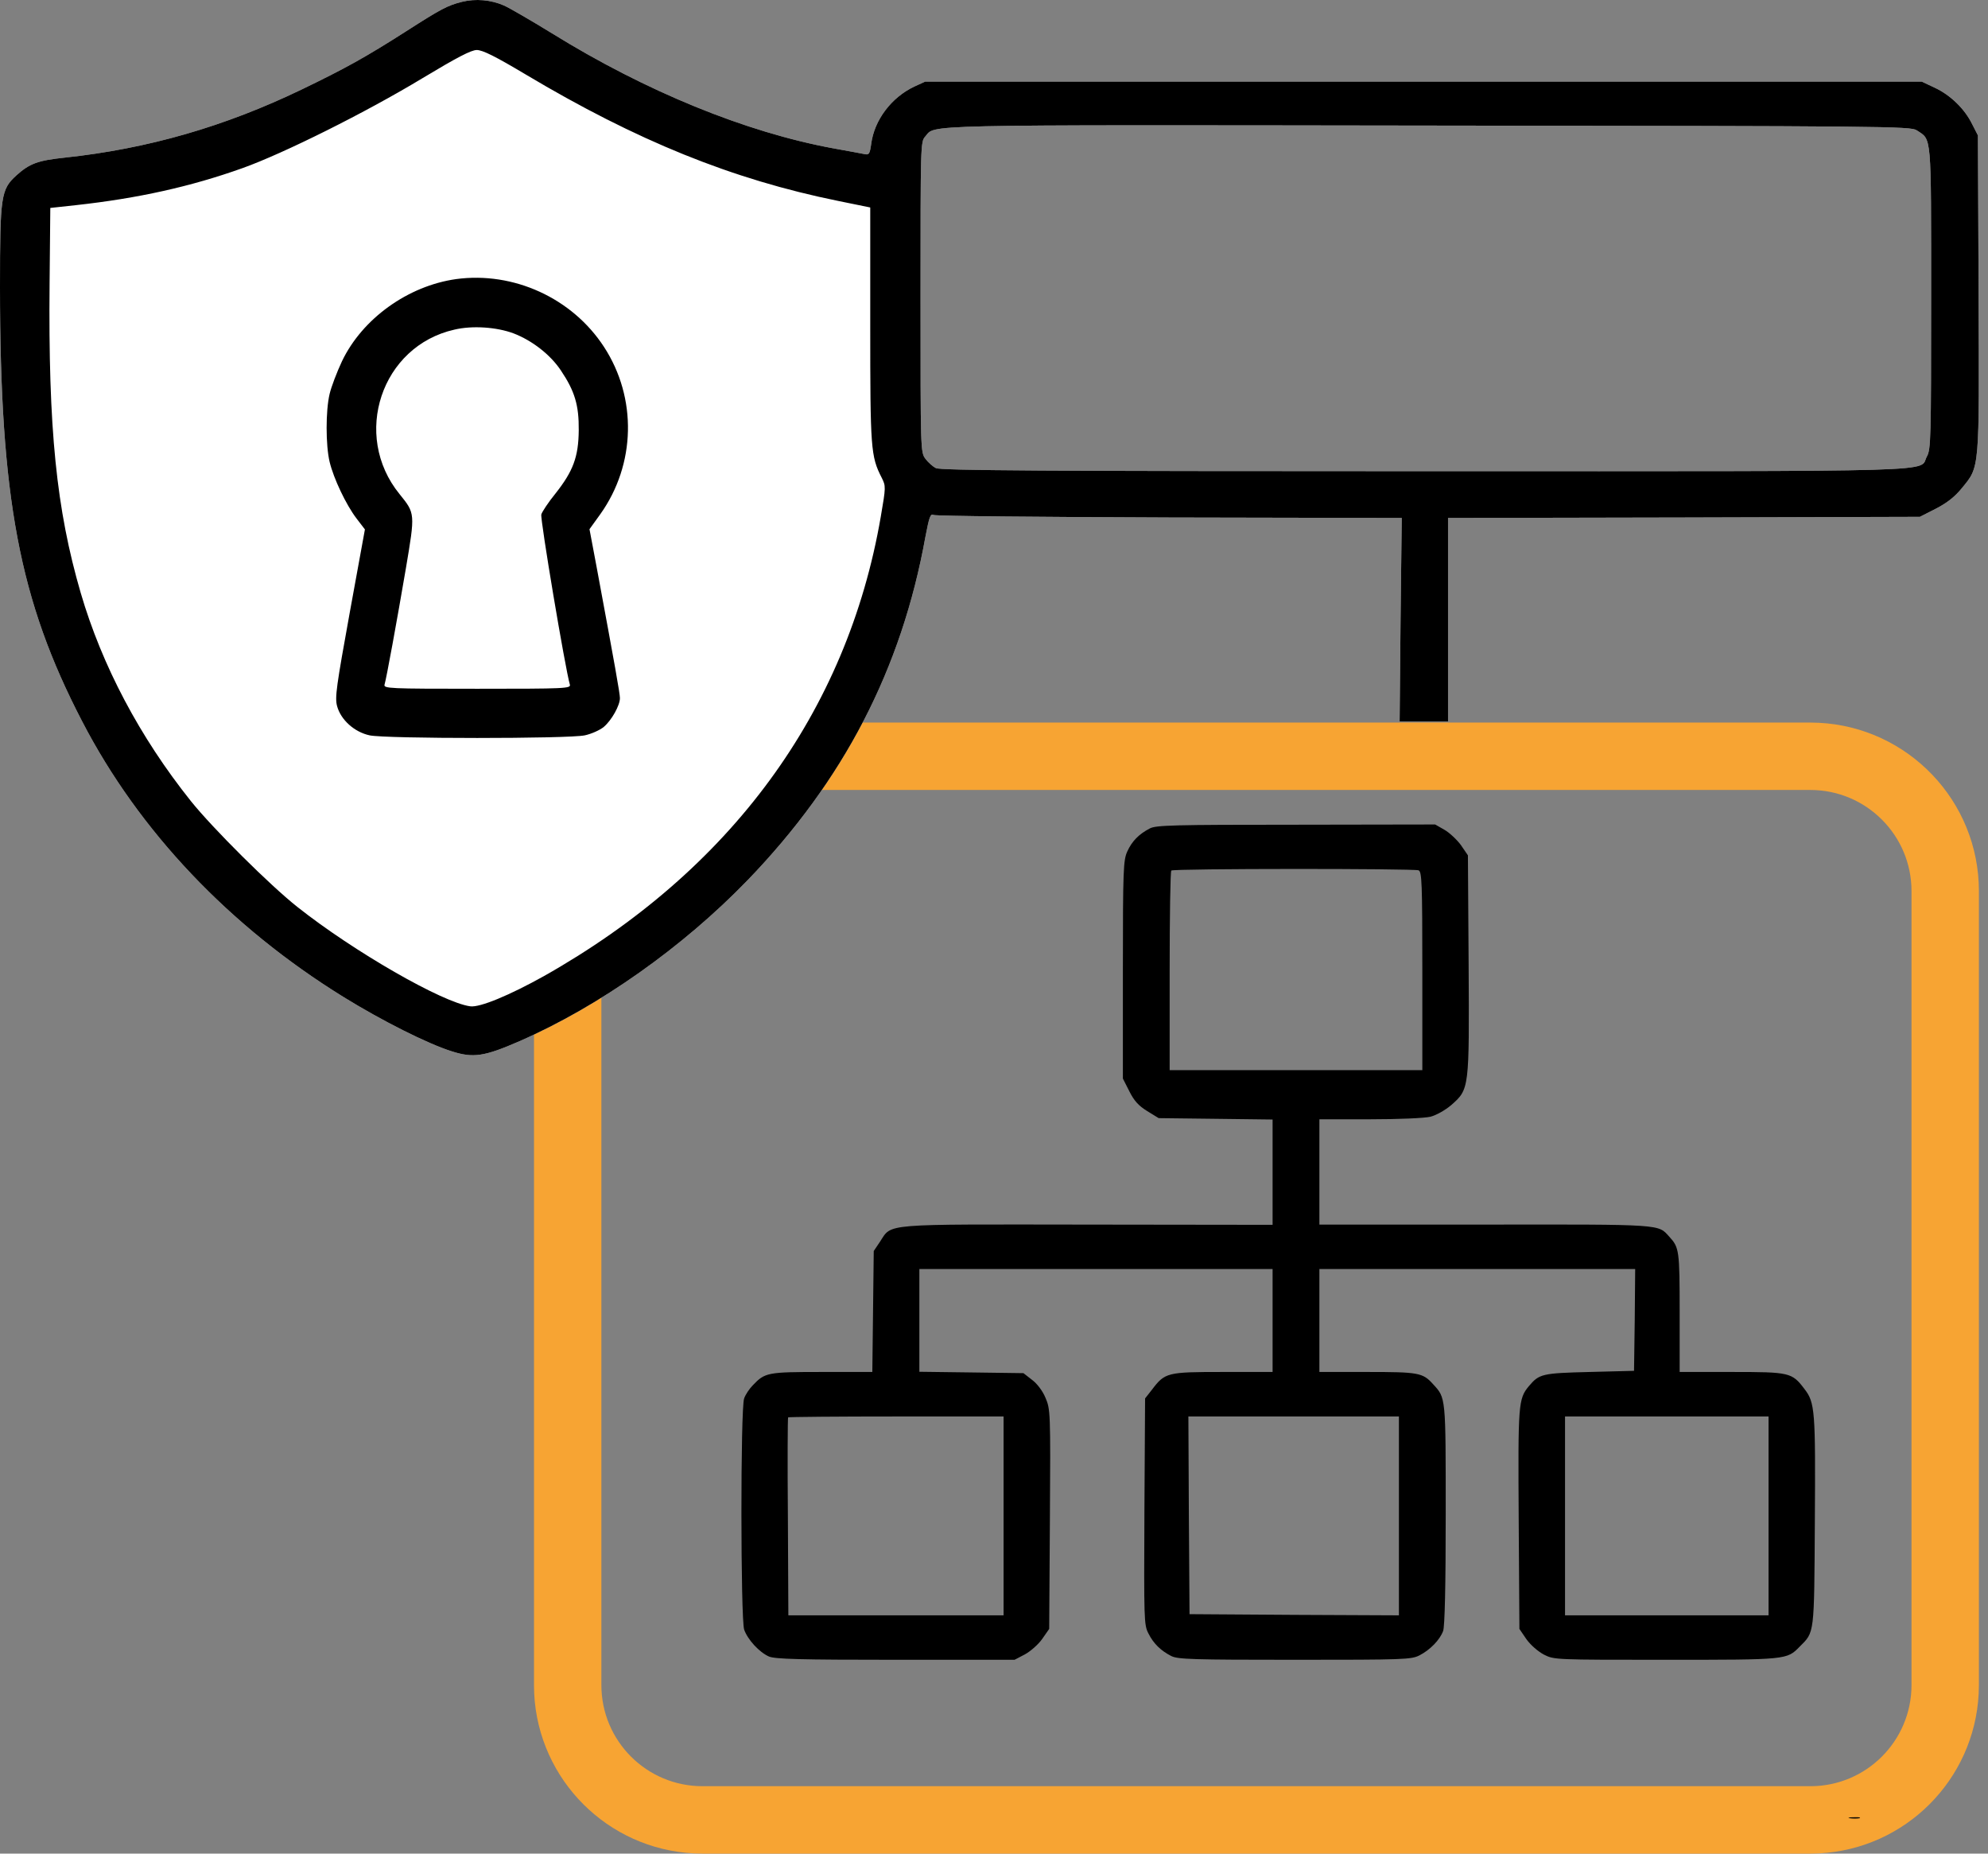
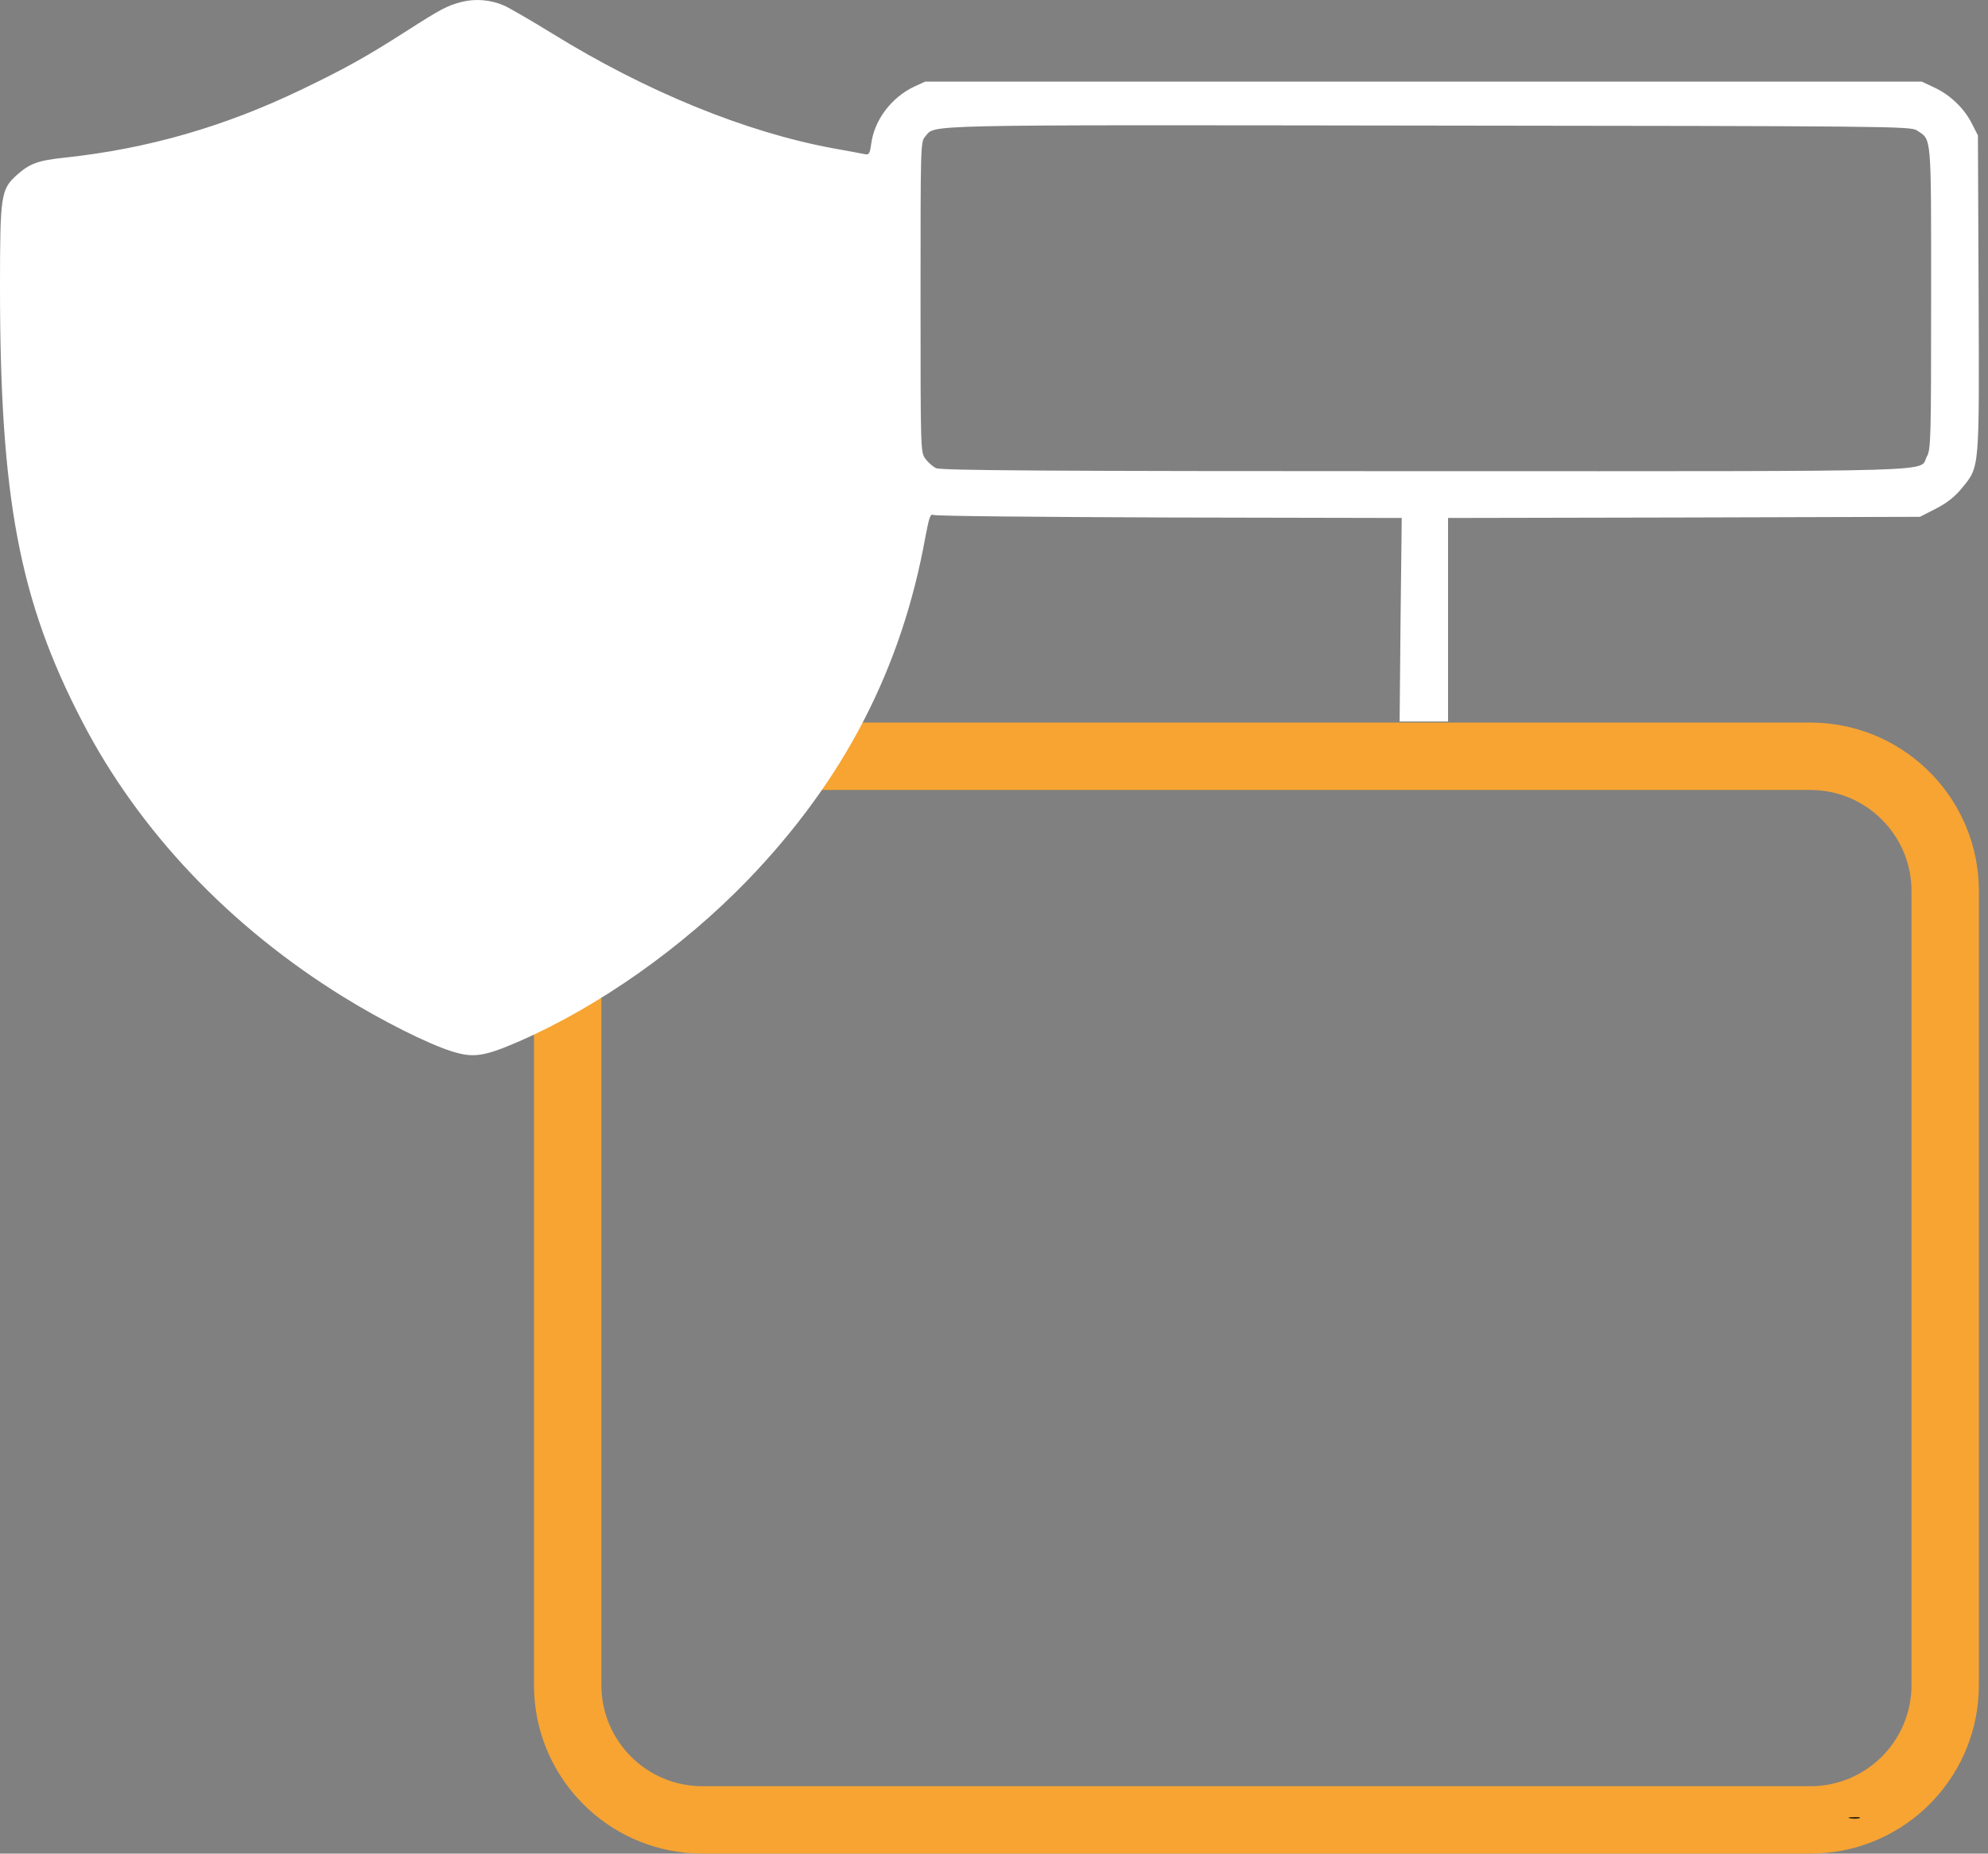
<svg xmlns="http://www.w3.org/2000/svg" width="59" height="55" viewBox="0 0 59 55" fill="none">
  <rect x="0" y="0" width="59" height="55" fill="#808080" stroke="none" />
  <path d="M53.73 53V55H20.848V53H53.73ZM56.73 50V26.44C56.73 24.784 55.386 23.441 53.73 23.44H20.848C19.191 23.44 17.848 24.784 17.848 26.44V50C17.848 51.657 19.191 53 20.848 53V55L20.591 54.993C18.034 54.864 15.984 52.814 15.854 50.257L15.848 50V26.44C15.848 23.679 18.086 21.44 20.848 21.44H53.73L53.986 21.447C56.628 21.581 58.73 23.765 58.73 26.44V50L58.723 50.257C58.593 52.814 56.543 54.864 53.986 54.993L53.73 55V53C55.386 53 56.729 51.657 56.73 50Z" fill="#F7A433" />
  <path d="M13.712 0.054C13.274 0.165 13.094 0.262 12.053 0.928C10.858 1.692 10.247 2.032 8.949 2.657C6.672 3.754 4.388 4.414 1.923 4.677C1.125 4.761 0.882 4.851 0.493 5.198C0.028 5.622 0 5.788 0 8.524C0 14.786 0.576 17.82 2.437 21.402C4.124 24.659 6.811 27.491 10.192 29.581C11.337 30.289 12.691 30.969 13.399 31.192C14.045 31.4 14.371 31.351 15.42 30.893C17.794 29.852 20.259 28.109 22.182 26.123C25.042 23.159 26.757 19.854 27.465 15.925C27.576 15.348 27.611 15.237 27.701 15.279C27.757 15.314 30.909 15.341 34.7 15.355L41.601 15.369L41.566 18.389L41.538 21.409H42.26H42.975V18.389V15.369L49.98 15.355L56.979 15.335L57.458 15.091C57.791 14.918 58.02 14.737 58.228 14.48C58.756 13.835 58.742 13.981 58.721 8.697L58.701 4.018L58.534 3.692C58.312 3.233 57.888 2.824 57.43 2.608L57.034 2.421H42.246H27.458L27.139 2.567C26.459 2.886 25.945 3.56 25.855 4.275C25.813 4.566 25.792 4.601 25.66 4.573C25.584 4.559 25.16 4.476 24.723 4.4C22.126 3.921 19.169 2.713 16.385 0.991C15.753 0.602 15.114 0.234 14.961 0.165C14.566 -0.009 14.114 -0.044 13.712 0.054ZM56.882 3.865C57.333 4.164 57.312 3.893 57.312 8.843C57.312 12.995 57.305 13.335 57.187 13.543C56.93 14.015 58.145 13.981 42.302 13.981C31.048 13.981 27.91 13.96 27.778 13.89C27.688 13.849 27.542 13.717 27.465 13.613C27.32 13.418 27.32 13.377 27.32 8.808C27.32 4.303 27.32 4.205 27.458 4.053C27.778 3.692 26.972 3.705 42.35 3.726C55.923 3.74 56.701 3.747 56.882 3.865Z" fill="white" />
-   <path d="M13.712 0.054C13.274 0.165 13.094 0.262 12.053 0.928C10.858 1.692 10.247 2.032 8.949 2.657C6.672 3.754 4.388 4.414 1.923 4.677C1.125 4.761 0.882 4.851 0.493 5.198C0.028 5.622 0 5.788 0 8.524C0 14.786 0.576 17.82 2.437 21.402C4.124 24.659 6.811 27.491 10.192 29.581C11.337 30.289 12.691 30.969 13.399 31.192C14.045 31.4 14.371 31.351 15.42 30.893C17.794 29.852 20.259 28.109 22.182 26.123C25.042 23.159 26.757 19.854 27.465 15.925C27.576 15.348 27.611 15.237 27.701 15.279C27.757 15.314 30.909 15.341 34.7 15.355L41.601 15.369L41.566 18.389L41.538 21.409H42.26H42.975V18.389V15.369L49.98 15.355L56.979 15.335L57.458 15.091C57.791 14.918 58.02 14.737 58.228 14.48C58.756 13.835 58.742 13.981 58.721 8.697L58.701 4.018L58.534 3.692C58.312 3.233 57.888 2.824 57.43 2.608L57.034 2.421H42.246H27.458L27.139 2.567C26.459 2.886 25.945 3.56 25.855 4.275C25.813 4.566 25.792 4.601 25.66 4.573C25.584 4.559 25.16 4.476 24.723 4.4C22.126 3.921 19.169 2.713 16.385 0.991C15.753 0.602 15.114 0.234 14.961 0.165C14.566 -0.009 14.114 -0.044 13.712 0.054ZM15.607 2.213C18.891 4.171 21.724 5.323 24.876 5.962L25.827 6.156V9.641C25.827 13.321 25.841 13.536 26.167 14.175C26.292 14.425 26.292 14.446 26.139 15.335C25.14 21.132 21.682 25.839 16.142 28.963C15.121 29.532 14.239 29.9 13.955 29.859C13.129 29.747 10.497 28.234 8.831 26.915C8.012 26.269 6.311 24.575 5.665 23.77C4.145 21.867 3.027 19.75 2.395 17.591C1.673 15.112 1.43 12.731 1.472 8.392L1.493 6.17L2.256 6.087C4.096 5.885 5.658 5.538 7.193 4.99C8.421 4.552 10.865 3.331 12.532 2.324C13.559 1.706 13.983 1.484 14.149 1.484C14.323 1.484 14.698 1.671 15.607 2.213ZM56.882 3.865C57.333 4.164 57.312 3.893 57.312 8.843C57.312 12.995 57.305 13.335 57.187 13.543C56.93 14.015 58.145 13.981 42.302 13.981C31.048 13.981 27.91 13.96 27.778 13.89C27.688 13.849 27.542 13.717 27.465 13.613C27.32 13.418 27.32 13.377 27.32 8.808C27.32 4.303 27.32 4.205 27.458 4.053C27.778 3.692 26.972 3.705 42.35 3.726C55.923 3.74 56.701 3.747 56.882 3.865Z" fill="black" />
-   <path d="M13.538 8.281C12.108 8.482 10.754 9.454 10.15 10.717C9.997 11.044 9.83 11.481 9.782 11.69C9.664 12.182 9.664 13.21 9.782 13.703C9.9 14.196 10.268 14.973 10.58 15.383L10.83 15.709L10.379 18.181C9.983 20.368 9.935 20.694 10.004 20.951C10.115 21.361 10.518 21.722 10.969 21.819C11.448 21.923 16.877 21.923 17.356 21.819C17.551 21.777 17.801 21.666 17.919 21.569C18.155 21.368 18.398 20.93 18.398 20.715C18.398 20.576 18.259 19.799 17.703 16.806L17.495 15.702L17.815 15.258C18.87 13.779 18.912 11.807 17.926 10.294C16.982 8.843 15.239 8.051 13.538 8.281ZM15.239 9.891C15.787 10.1 16.336 10.523 16.648 10.995C17.058 11.606 17.183 12.023 17.176 12.766C17.169 13.557 17.009 13.981 16.488 14.64C16.273 14.904 16.086 15.189 16.065 15.265C16.03 15.411 16.773 19.833 16.912 20.312C16.947 20.43 16.787 20.437 14.163 20.437C11.538 20.437 11.379 20.43 11.413 20.312C11.469 20.125 11.774 18.459 12.045 16.869C12.323 15.223 12.323 15.237 11.858 14.661C10.434 12.911 11.316 10.266 13.489 9.78C14.017 9.655 14.739 9.704 15.239 9.891Z" fill="black" />
-   <path d="M34.123 24.582C33.804 24.748 33.596 24.956 33.457 25.262C33.339 25.519 33.325 25.776 33.325 28.775V32.003L33.519 32.385C33.658 32.663 33.79 32.809 34.047 32.968L34.387 33.177L36.081 33.197L37.768 33.218V34.78V36.343L32.283 36.336C26.125 36.329 26.479 36.294 26.118 36.842L25.931 37.12L25.91 38.918L25.889 40.709H24.397C22.779 40.709 22.703 40.723 22.341 41.105C22.237 41.209 22.119 41.39 22.085 41.494C21.974 41.772 21.98 48.034 22.085 48.353C22.189 48.652 22.536 49.027 22.821 49.152C23.001 49.228 23.73 49.249 26.577 49.249H30.11L30.416 49.089C30.582 48.999 30.819 48.791 30.93 48.631L31.138 48.333L31.159 45.077C31.18 41.883 31.173 41.813 31.027 41.473C30.944 41.272 30.777 41.05 30.624 40.939L30.374 40.744L28.833 40.723L27.285 40.703V39.175V37.655H32.526H37.768V39.182V40.709H36.296C34.637 40.709 34.575 40.723 34.186 41.237L33.984 41.494L33.964 44.854C33.95 48.048 33.95 48.215 34.082 48.465C34.234 48.77 34.45 48.978 34.762 49.138C34.956 49.235 35.394 49.249 38.428 49.249C41.677 49.249 41.885 49.242 42.128 49.117C42.441 48.957 42.732 48.659 42.829 48.395C42.878 48.263 42.906 47.076 42.906 44.938C42.906 41.418 42.913 41.487 42.531 41.071C42.225 40.73 42.1 40.709 40.58 40.709H39.157V39.182V37.655H43.843H48.529L48.516 39.161L48.495 40.675L47.176 40.709C45.766 40.744 45.683 40.765 45.377 41.126C45.058 41.508 45.051 41.647 45.072 45.097L45.093 48.333L45.301 48.638C45.426 48.812 45.641 48.999 45.822 49.096C46.127 49.249 46.141 49.249 49.446 49.249C53.049 49.249 53.028 49.249 53.41 48.86C53.854 48.416 53.841 48.534 53.861 45.153C53.882 41.848 53.868 41.619 53.549 41.209C53.181 40.723 53.112 40.709 51.397 40.709H49.849V38.932C49.849 37.099 49.835 37.016 49.543 36.697C49.203 36.322 49.397 36.329 44.086 36.336H39.157V34.773V33.211H40.656C41.524 33.211 42.281 33.177 42.455 33.135C42.635 33.086 42.892 32.941 43.072 32.788C43.607 32.316 43.607 32.316 43.586 28.608L43.565 25.38L43.357 25.075C43.239 24.915 43.017 24.707 42.871 24.623L42.593 24.464L38.462 24.471C34.831 24.471 34.304 24.484 34.123 24.582ZM42.1 25.824C42.198 25.859 42.212 26.192 42.212 28.81V31.753H38.462H34.713V28.817C34.713 27.199 34.734 25.852 34.762 25.831C34.818 25.769 41.955 25.769 42.1 25.824ZM29.784 44.979V47.93H26.59H23.397L23.383 45.007C23.369 43.403 23.376 42.07 23.39 42.056C23.404 42.042 24.855 42.029 26.604 42.029H29.784V44.979ZM41.517 44.979V47.93L38.414 47.916L35.303 47.895L35.283 44.958L35.269 42.029H38.393H41.517V44.979ZM52.487 44.979V47.93H49.467H46.447V44.979V42.029H49.467H52.487V44.979Z" fill="black" />
  <path d="M54.903 53.95C54.986 53.963 55.111 53.963 55.181 53.95C55.243 53.929 55.174 53.915 55.021 53.922C54.868 53.922 54.813 53.936 54.903 53.95Z" fill="black" />
</svg>